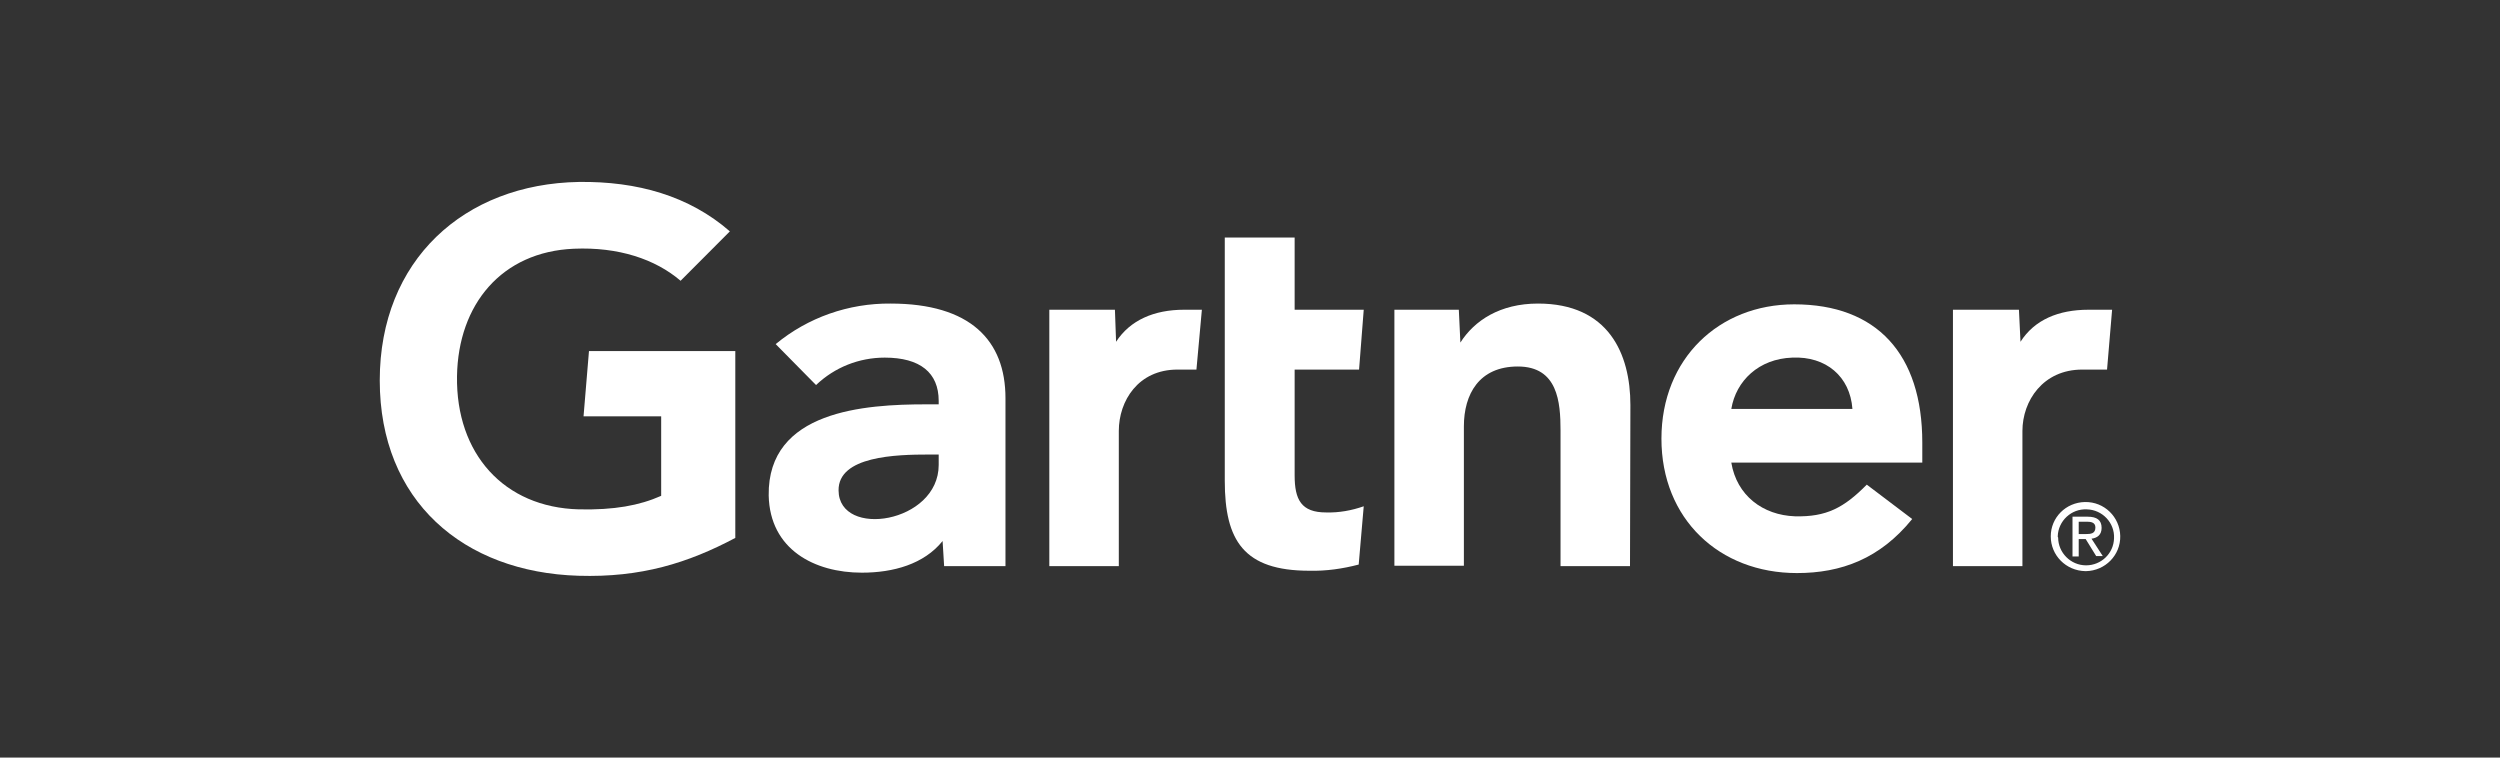
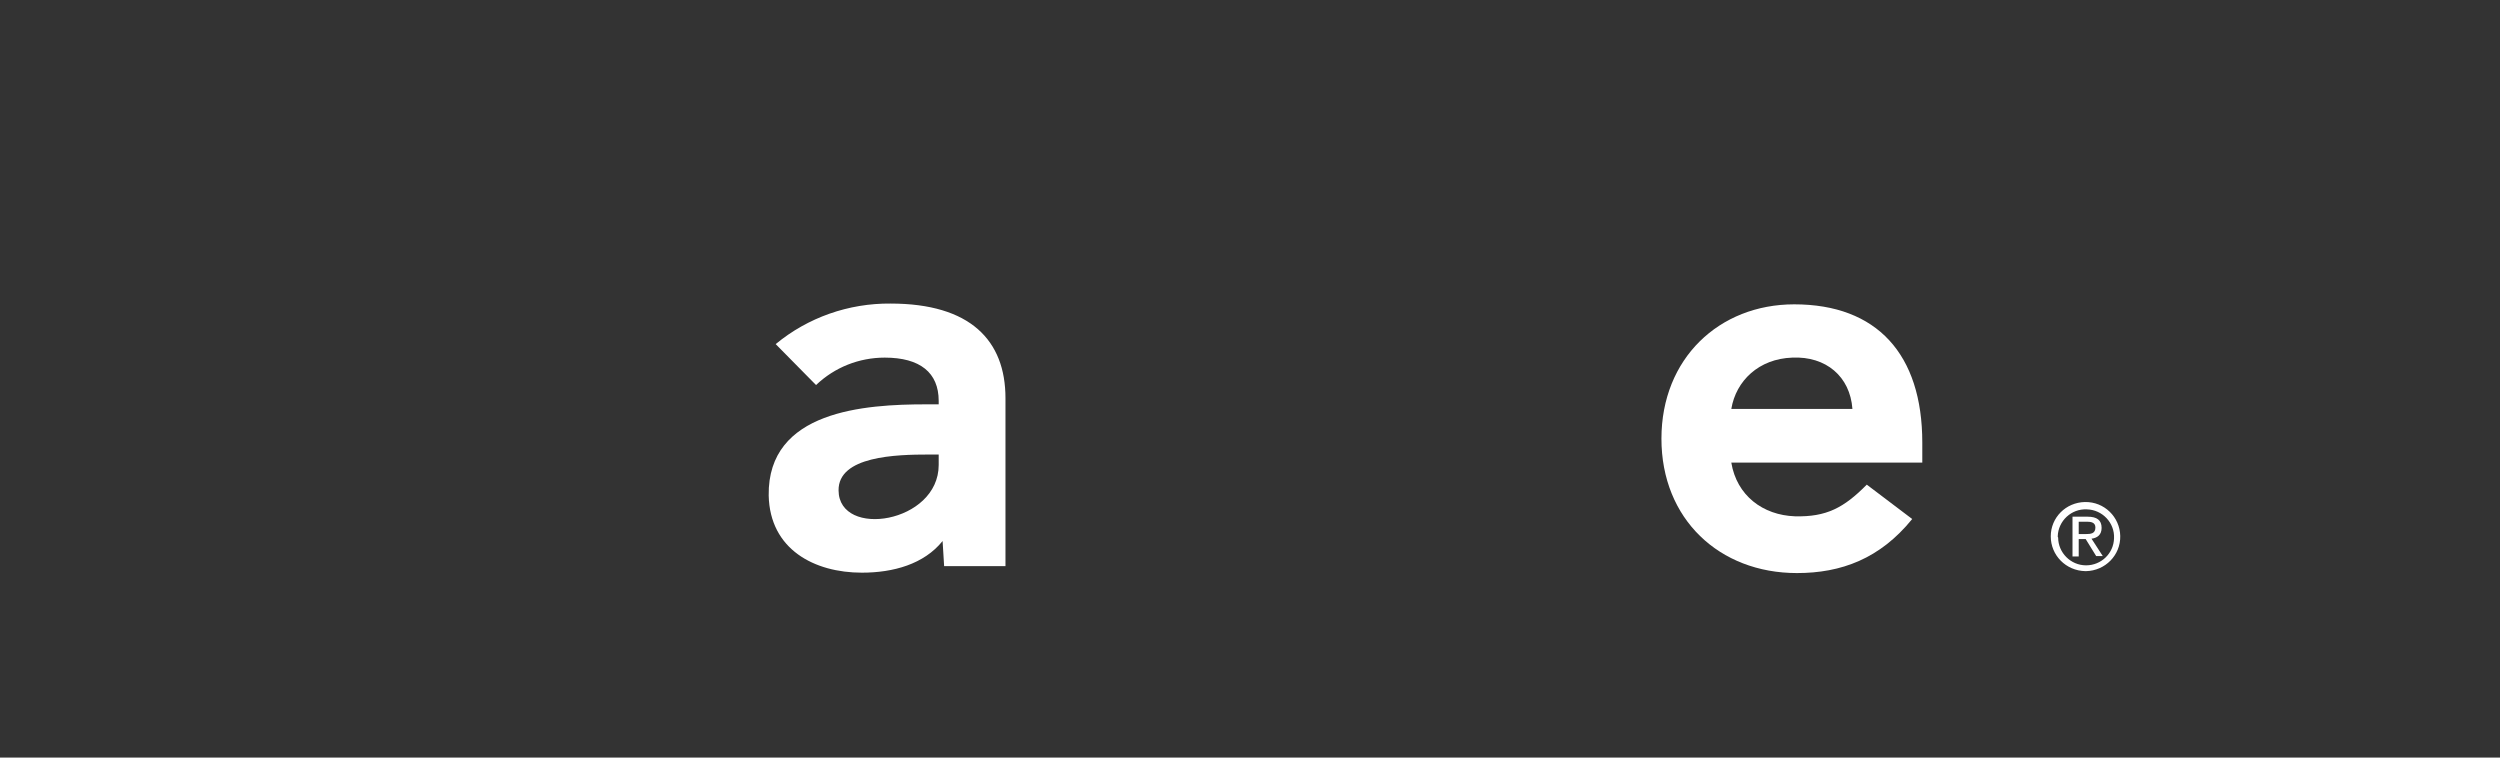
<svg xmlns="http://www.w3.org/2000/svg" fill="none" height="100%" overflow="visible" preserveAspectRatio="none" style="display: block;" viewBox="0 0 132 40" width="100%">
  <rect x="0" y="0" width="132" height="40" fill="#333333" stroke="none" />
  <g id="gartner">
    <g id="Group">
-       <path d="M111.519 16.354L111.252 19.514H109.941C107.871 19.514 106.784 21.165 106.784 22.756V29.891H103.116V16.354H106.6L106.682 18.046C107.42 16.884 108.69 16.354 110.268 16.354H111.519Z" fill="white" id="Vector" />
-       <path d="M86.064 29.891H82.396V22.735C82.396 21.227 82.252 19.351 80.141 19.351C78.092 19.351 77.293 20.819 77.293 22.511V29.87H73.624V16.354H77.026L77.108 18.087C77.846 16.925 79.199 16.028 81.207 16.028C84.917 16.028 86.085 18.658 86.085 21.39L86.064 29.891Z" fill="white" id="Vector_2" />
-       <path d="M72.005 26.731L71.739 29.809C70.878 30.033 70.017 30.156 69.136 30.135C65.672 30.135 64.668 28.545 64.668 25.385V12.542H68.357V16.354H72.005L71.759 19.514H68.357V25.1C68.357 26.384 68.706 27.057 70.017 27.057C70.693 27.077 71.37 26.955 72.005 26.731Z" fill="white" id="Vector_3" />
-       <path d="M63.459 16.354L63.172 19.514H62.168C60.098 19.514 59.073 21.165 59.073 22.756V29.891H55.404V16.354H58.868L58.929 18.046C59.667 16.905 60.938 16.354 62.516 16.354H63.459Z" fill="white" id="Vector_4" />
-       <path d="M38.824 28.402C36.324 29.728 33.844 30.502 30.545 30.4C24.458 30.217 20.051 26.445 20.051 20.085C20.051 13.745 24.499 9.709 30.565 9.607C33.639 9.566 36.386 10.341 38.537 12.216L35.935 14.825C34.602 13.684 32.656 13.031 30.299 13.133C26.487 13.296 24.191 16.069 24.13 19.861C24.068 23.958 26.61 26.792 30.565 26.894C32.43 26.935 33.762 26.69 34.91 26.18V21.981H30.811L31.098 18.536H38.824V28.402Z" fill="white" id="Vector_5" />
-       <path d="M101.497 24.427H91.413C91.7 26.16 93.073 27.2 94.775 27.261C96.435 27.302 97.357 26.812 98.566 25.589L100.964 27.404C99.263 29.503 97.213 30.258 94.877 30.258C90.778 30.258 87.724 27.404 87.724 23.163C87.724 18.923 90.778 16.069 94.734 16.069C99.099 16.069 101.497 18.699 101.497 23.367V24.427ZM97.808 21.593C97.685 19.881 96.414 18.801 94.631 18.882C92.869 18.943 91.659 20.105 91.413 21.593H97.808Z" fill="white" id="Vector_6" />
+       <path d="M101.497 24.427H91.413C91.7 26.16 93.073 27.2 94.775 27.261C96.435 27.302 97.357 26.812 98.566 25.589L100.964 27.404C99.263 29.503 97.213 30.258 94.877 30.258C90.778 30.258 87.724 27.404 87.724 23.163C87.724 18.923 90.778 16.069 94.734 16.069C99.099 16.069 101.497 18.699 101.497 23.367ZM97.808 21.593C97.685 19.881 96.414 18.801 94.631 18.882C92.869 18.943 91.659 20.105 91.413 21.593H97.808Z" fill="white" id="Vector_6" />
      <path d="M53.089 21.023V29.891H49.85L49.769 28.566C48.785 29.789 47.166 30.237 45.506 30.237C43.005 30.237 40.648 29.014 40.587 26.16C40.525 21.675 45.67 21.349 48.908 21.349H49.563V21.165C49.563 19.677 48.58 18.882 46.715 18.882C45.362 18.882 44.071 19.392 43.087 20.33L40.956 18.169C42.657 16.762 44.809 16.008 47.022 16.028C51.224 16.028 53.089 17.965 53.089 21.023ZM49.563 23.999H49.051C47.309 23.999 44.255 24.081 44.276 25.895C44.296 28.443 49.563 27.628 49.563 24.549V23.999Z" fill="white" id="Vector_7" />
      <path d="M108.649 28.321C108.67 27.506 109.367 26.853 110.186 26.894C111.006 26.914 111.662 27.607 111.621 28.423C111.601 29.218 110.945 29.85 110.145 29.85C109.326 29.85 108.67 29.177 108.67 28.382C108.649 28.362 108.649 28.341 108.649 28.321ZM110.145 30.156C111.15 30.135 111.969 29.32 111.949 28.3C111.929 27.302 111.109 26.486 110.084 26.507C109.08 26.527 108.28 27.322 108.28 28.321C108.28 29.32 109.08 30.135 110.104 30.156C110.125 30.156 110.125 30.156 110.145 30.156ZM109.756 28.464H110.125L110.678 29.361H111.027L110.432 28.443C110.74 28.402 110.965 28.239 110.965 27.872C110.965 27.465 110.719 27.281 110.227 27.281H109.428V29.381H109.756V28.464ZM109.756 28.199V27.546H110.186C110.412 27.546 110.637 27.587 110.637 27.852C110.637 28.178 110.391 28.199 110.125 28.199H109.756Z" fill="white" id="Vector_8" />
    </g>
  </g>
</svg>